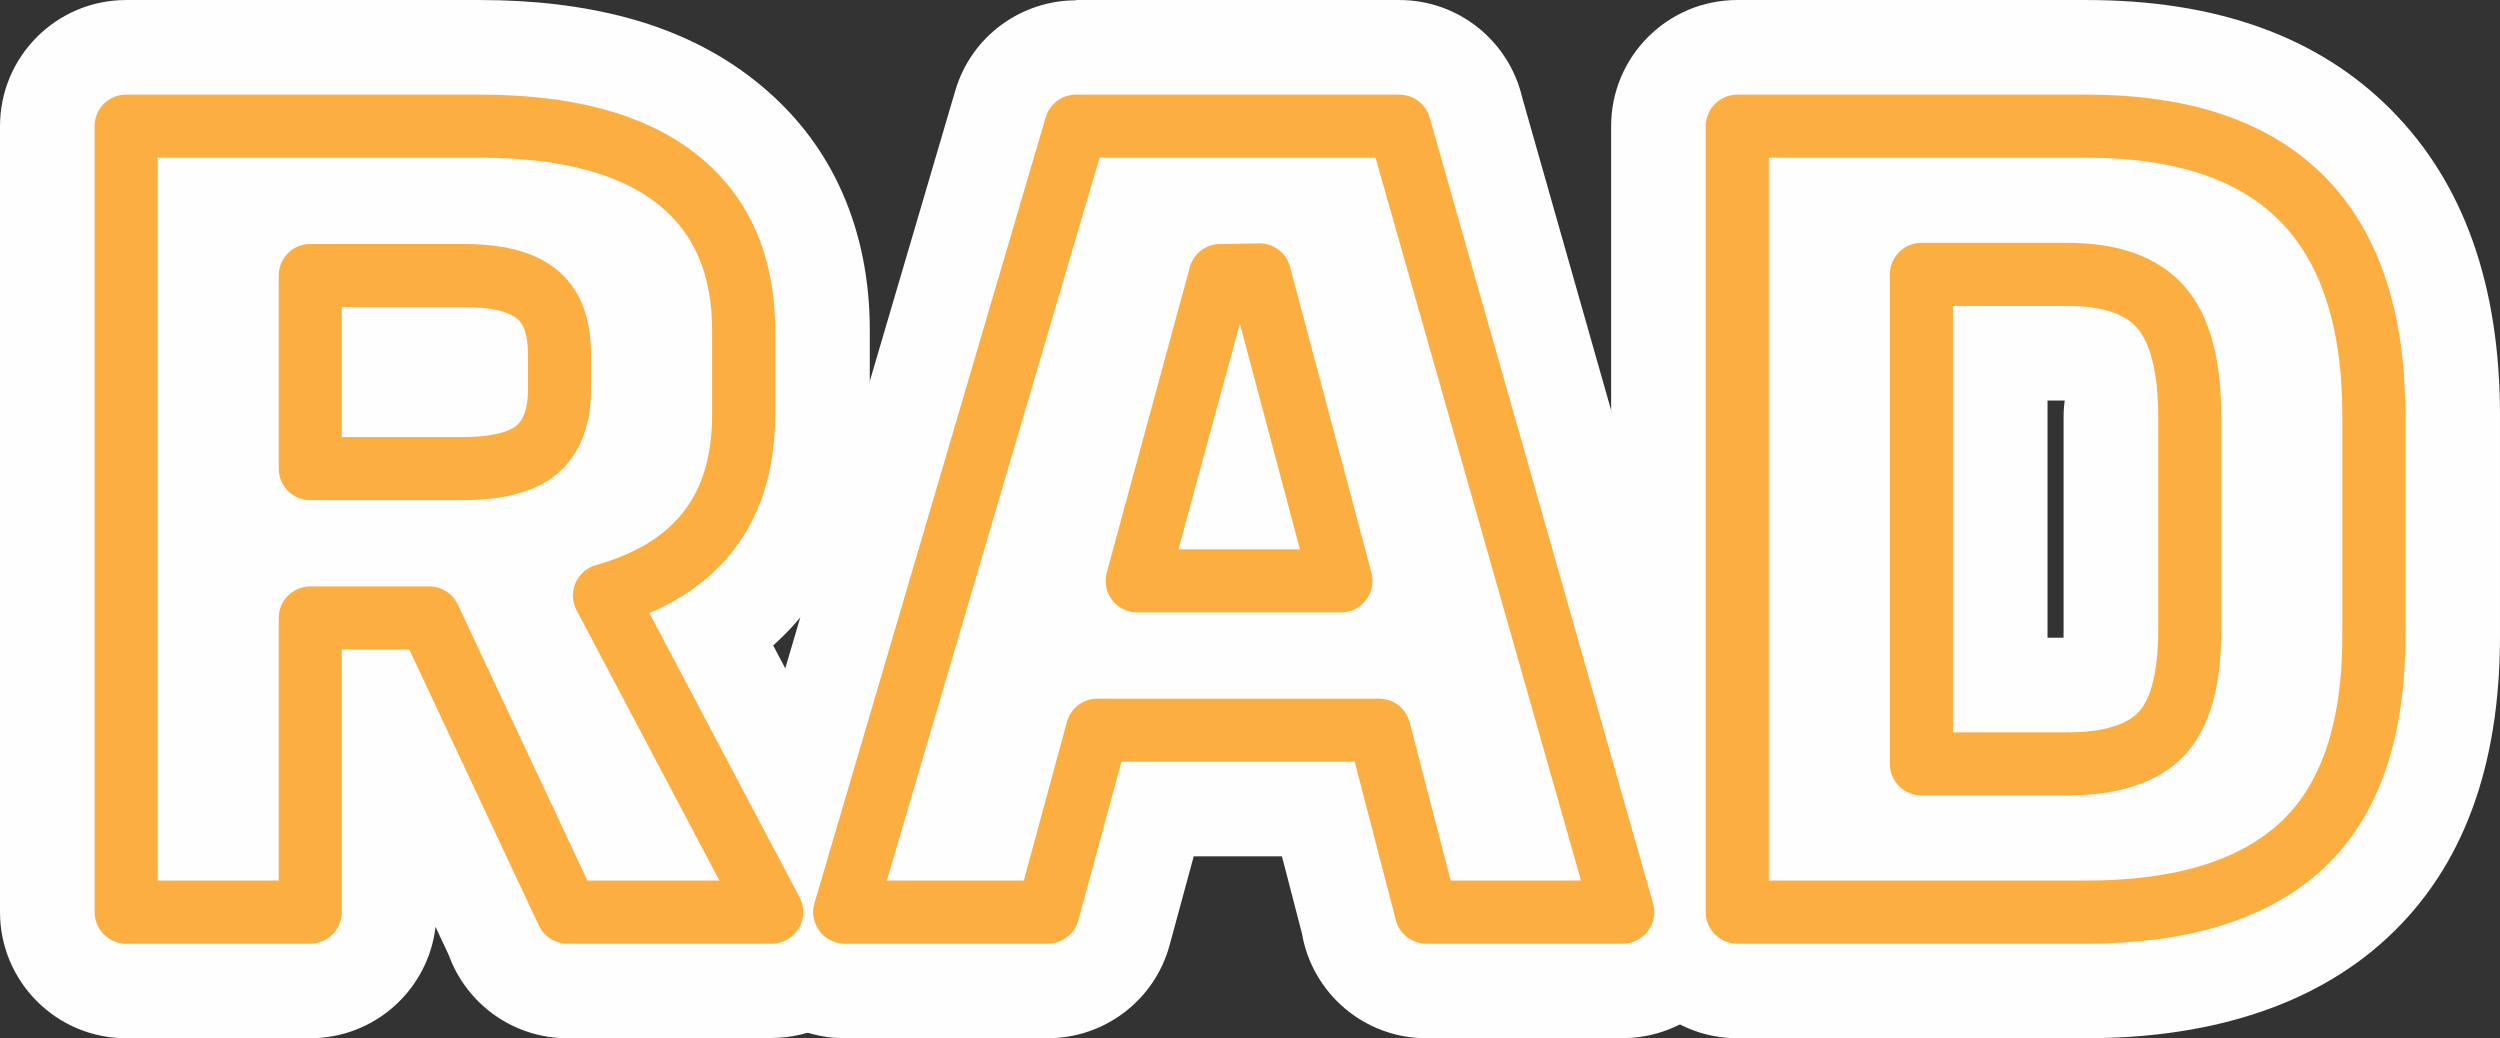
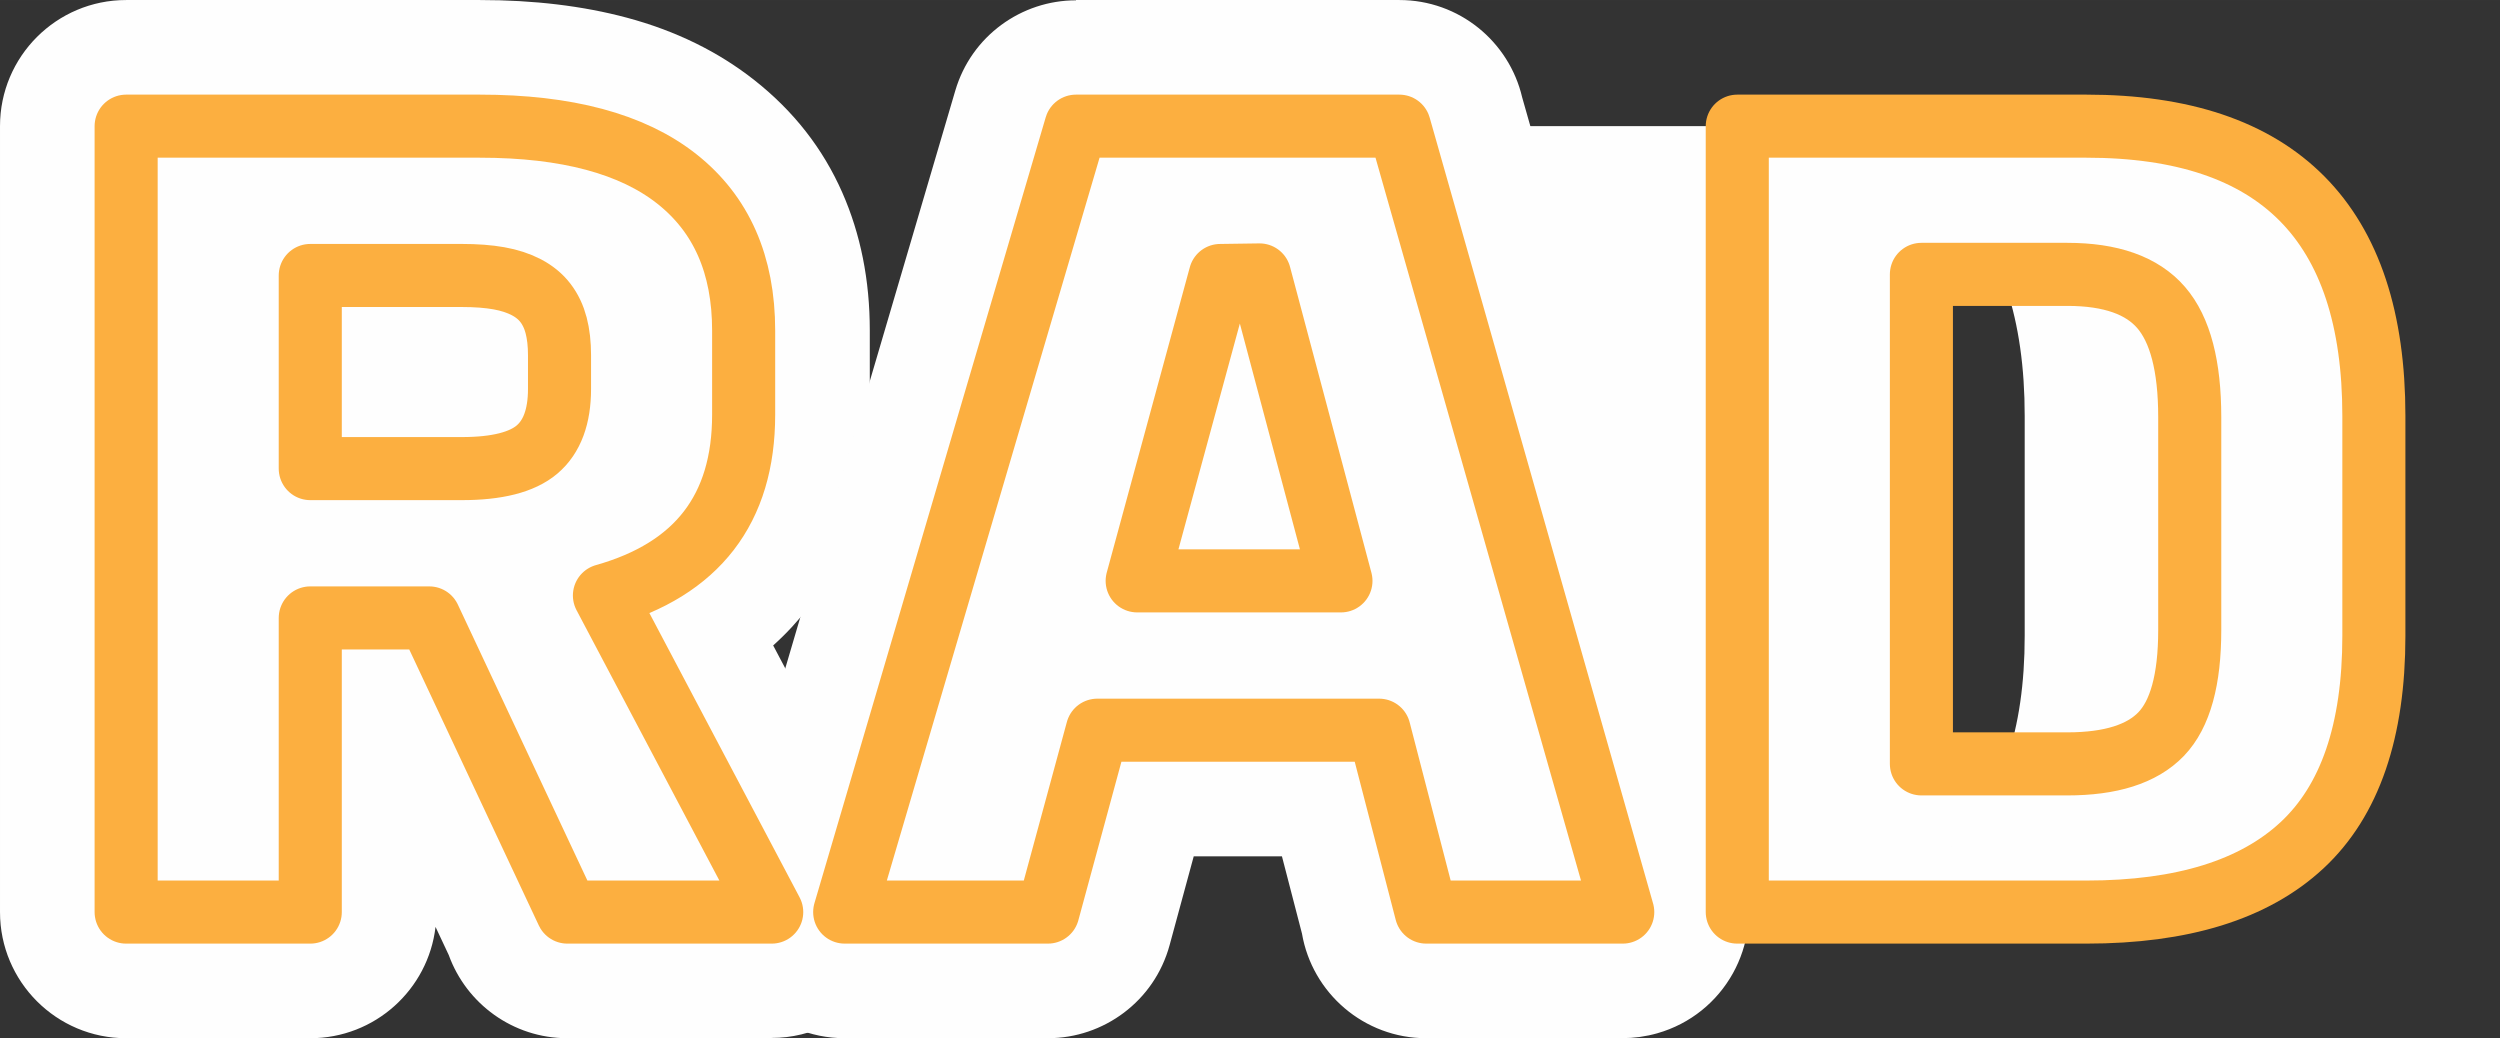
<svg xmlns="http://www.w3.org/2000/svg" xml:space="preserve" width="55.936mm" height="23.23mm" version="1.1" style="shape-rendering:geometricPrecision; text-rendering:geometricPrecision; image-rendering:optimizeQuality; fill-rule:evenodd; clip-rule:evenodd" viewBox="0 0 5574.17 2314.89">
  <rect x="0" y="0" width="5574.17" height="2314.89" fill="#333333" stroke="none" />
  <defs>
    <style type="text/css">
			.str0 {stroke:#FCAF40;stroke-width:140.62;stroke-linecap:round;stroke-linejoin:round;stroke-miterlimit:22.926}
			.fil2 {fill:none;fill-rule:nonzero}
			.fil1 {fill:#FEFEFE}
			.fil0 {fill:#FEFEFE;fill-rule:nonzero}
		</style>
  </defs>
  <g>
-     <path class="fil0" d="M281.24 281.28l788.55 0c193.6,0 340.04,39.21 439.34,117.65 99.29,78.45 148.95,191.09 148.95,337.95l0 187.76c0,210.28 -103.47,344.62 -310.42,403.04l373 705.94 -455.61 0 -307.91 -655.87 -265.36 0 0 655.87 -410.55 0 0 -1752.33zm410.55 332.94l0 430.58 337.95 0c78.44,0 134.34,-14.19 167.73,-42.56 33.37,-28.37 50.07,-73.43 50.07,-135.18l0 -75.1c0,-25.03 -2.5,-47.15 -7.51,-66.34 -5,-19.19 -12.93,-35.88 -23.78,-50.07 -10.85,-14.19 -25.03,-25.87 -42.56,-35.05 -17.52,-9.18 -37.97,-15.85 -61.33,-20.03 -23.37,-4.17 -50.9,-6.26 -82.61,-6.26l-337.95 0z" />
    <path id="1" class="fil0" d="M3618.19 2033.61l-438.08 0 -105.13 -405.54 -628.34 0 -110.15 405.54 -453.1 0 515.68 -1752.33 720.96 0 498.16 1752.33zm-897.44 -1419.39l-185.24 680.91 454.36 0 -181.5 -682.15 -87.61 1.25z" />
    <path id="2" class="fil0" d="M3873.53 281.28l778.54 0c427.24,0 640.86,215.29 640.86,645.86l0 490.65c0,211.95 -53.4,367.58 -160.21,466.87 -106.81,99.3 -267.02,148.95 -480.65,148.95l-778.54 0 0 -1752.33zm410.55 1421.9l325.44 0c96.79,0 166.47,-22.11 209.03,-66.34 42.55,-44.23 63.83,-121.42 63.83,-231.56l0 -475.63c0,-113.48 -21.28,-194.84 -63.83,-244.07 -42.56,-49.24 -112.24,-73.85 -209.03,-73.85l-325.44 0 0 1091.46z" />
    <g>
      <path id="3" class="fil1" d="M281.24 0.04l788.55 0c120.52,0 229.71,13.1 327.54,39.29 109.22,29.25 204.37,75.89 285.38,139.88 87.01,68.74 152.1,152.05 195.21,249.89 40.93,92.87 61.41,195.47 61.41,307.78l0 187.76c0,168.03 -45.65,311.33 -136.92,429.85 -23.61,30.64 -49.78,58.85 -78.49,84.63l245.04 463.76c72.2,137.12 19.57,306.82 -117.55,379.02 -41.78,22 -86.59,32.39 -130.73,32.35l0 0.61 -455.61 0c-121.65,0 -225.25,-77.24 -264.46,-185.34l-29.51 -62.85c-16.35,139.74 -135.16,248.2 -279.3,248.2l-410.55 0c-155.32,0 -281.24,-125.92 -281.24,-281.24l0 -1752.33c0,-155.32 125.92,-281.24 281.24,-281.24zm0 281.24l788.55 0c193.6,0 340.04,39.21 439.34,117.65 99.29,78.45 148.95,191.09 148.95,337.95l0 187.76c0,210.28 -103.47,344.62 -310.42,403.04l373 705.94 -455.61 0 -307.91 -655.87 -265.36 0 0 655.87 -410.55 0 0 -1752.33zm410.55 332.94l0 430.58 337.95 0c78.44,0 134.34,-14.19 167.73,-42.56 33.37,-28.37 50.07,-73.43 50.07,-135.18l0 -75.1c0,-25.03 -2.5,-47.15 -7.51,-66.34 -5,-19.19 -12.93,-35.88 -23.78,-50.07 -10.85,-14.19 -25.03,-25.87 -42.56,-35.05 -17.52,-9.18 -37.97,-15.85 -61.33,-20.03 -23.37,-4.17 -50.9,-6.26 -82.61,-6.26l-337.95 0z" />
    </g>
    <g>
      <path id="4" class="fil1" d="M3618.19 2314.85l-438.08 0c-138.97,0 -254.38,-100.81 -277.14,-233.28l-44.66 -172.26 -196.7 0 -53.75 197.9c-33.98,125.27 -147.49,207.68 -271.35,207.61l0 0.03 -453.1 0c-155.32,0 -281.24,-125.92 -281.24,-281.24 0,-34.87 6.36,-68.24 17.96,-99.04l509.81 -1732.38c35.93,-122.28 147.83,-201.54 269.15,-201.49l0 -0.66 720.96 0c133.24,0 244.84,92.67 273.88,217.06l494.55 1739.61c42.46,149.25 -44.11,304.7 -193.36,347.16 -25.65,7.29 -51.49,10.78 -76.9,10.79l0 0.19zm0 -281.24l-438.08 0 -105.13 -405.54 -628.34 0 -110.15 405.54 -453.1 0 515.68 -1752.33 720.96 0 498.16 1752.33zm-897.44 -1419.39l-185.24 680.91 454.36 0 -181.5 -682.15 -87.61 1.25z" />
    </g>
    <g>
-       <path id="5" class="fil1" d="M3873.53 0.04l778.54 0c290.96,0 517.47,81.66 679.49,244.96 161.73,162.99 242.6,390.39 242.6,682.14l0 490.65c0,293.07 -83.44,517.19 -250.3,672.31 -84.5,78.56 -187.53,136.68 -309.02,174.33 -108.46,33.6 -229.39,50.42 -362.78,50.42l-778.54 0c-155.32,0 -281.24,-125.92 -281.24,-281.24l0 -1752.33c0,-155.32 125.92,-281.24 281.24,-281.24zm0 281.24l778.54 0c427.24,0 640.86,215.29 640.86,645.86l0 490.65c0,211.95 -53.4,367.58 -160.21,466.87 -106.81,99.3 -267.02,148.95 -480.65,148.95l-778.54 0 0 -1752.33zm410.55 1421.9l325.44 0c96.79,0 166.47,-22.11 209.03,-66.34 42.55,-44.23 63.83,-121.42 63.83,-231.56l0 -475.63c0,-113.48 -21.28,-194.84 -63.83,-244.07 -42.56,-49.24 -112.24,-73.85 -209.03,-73.85l-325.44 0 0 1091.46zm281.24 -281.24l35.66 0c0.11,-5.22 0.16,-10.77 0.16,-16.66l0 -475.63c0,-16.09 1.17,-27.93 2.49,-36.68l-38.31 0 0 528.98z" />
-     </g>
+       </g>
    <path class="fil0" d="M281.24 281.28l788.55 0c193.6,0 340.04,39.21 439.34,117.65 99.29,78.45 148.95,191.09 148.95,337.95l0 187.76c0,210.28 -103.47,344.62 -310.42,403.04l373 705.94 -455.61 0 -307.91 -655.87 -265.36 0 0 655.87 -410.55 0 0 -1752.33zm410.55 332.94l0 430.58 337.95 0c78.44,0 134.34,-14.19 167.73,-42.56 33.37,-28.37 50.07,-73.43 50.07,-135.18l0 -75.1c0,-25.03 -2.5,-47.15 -7.51,-66.34 -5,-19.19 -12.93,-35.88 -23.78,-50.07 -10.85,-14.19 -25.03,-25.87 -42.56,-35.05 -17.52,-9.18 -37.97,-15.85 -61.33,-20.03 -23.37,-4.17 -50.9,-6.26 -82.61,-6.26l-337.95 0z" />
    <path id="1" class="fil0" d="M3618.19 2033.61l-438.08 0 -105.13 -405.54 -628.34 0 -110.15 405.54 -453.1 0 515.68 -1752.33 720.96 0 498.16 1752.33zm-897.44 -1419.39l-185.24 680.91 454.36 0 -181.5 -682.15 -87.61 1.25z" />
-     <path id="2" class="fil0" d="M3873.53 281.28l778.54 0c427.24,0 640.86,215.29 640.86,645.86l0 490.65c0,211.95 -53.4,367.58 -160.21,466.87 -106.81,99.3 -267.02,148.95 -480.65,148.95l-778.54 0 0 -1752.33zm410.55 1421.9l325.44 0c96.79,0 166.47,-22.11 209.03,-66.34 42.55,-44.23 63.83,-121.42 63.83,-231.56l0 -475.63c0,-113.48 -21.28,-194.84 -63.83,-244.07 -42.56,-49.24 -112.24,-73.85 -209.03,-73.85l-325.44 0 0 1091.46z" />
+     <path id="2" class="fil0" d="M3873.53 281.28c427.24,0 640.86,215.29 640.86,645.86l0 490.65c0,211.95 -53.4,367.58 -160.21,466.87 -106.81,99.3 -267.02,148.95 -480.65,148.95l-778.54 0 0 -1752.33zm410.55 1421.9l325.44 0c96.79,0 166.47,-22.11 209.03,-66.34 42.55,-44.23 63.83,-121.42 63.83,-231.56l0 -475.63c0,-113.48 -21.28,-194.84 -63.83,-244.07 -42.56,-49.24 -112.24,-73.85 -209.03,-73.85l-325.44 0 0 1091.46z" />
    <path id="3" class="fil2 str0" d="M281.24 281.28l788.55 0c193.6,0 340.04,39.21 439.34,117.65 99.29,78.45 148.95,191.09 148.95,337.95l0 187.76c0,210.28 -103.47,344.62 -310.42,403.04l373 705.94 -455.61 0 -307.91 -655.87 -265.36 0 0 655.87 -410.55 0 0 -1752.33zm410.55 332.94l0 430.58 337.95 0c78.44,0 134.34,-14.19 167.73,-42.56 33.37,-28.37 50.07,-73.43 50.07,-135.18l0 -75.1c0,-25.03 -2.5,-47.15 -7.51,-66.34 -5,-19.19 -12.93,-35.88 -23.78,-50.07 -10.85,-14.19 -25.03,-25.87 -42.56,-35.05 -17.52,-9.18 -37.97,-15.85 -61.33,-20.03 -23.37,-4.17 -50.9,-6.26 -82.61,-6.26l-337.95 0z" />
    <path id="4" class="fil2 str0" d="M3618.19 2033.61l-438.08 0 -105.13 -405.54 -628.34 0 -110.15 405.54 -453.1 0 515.68 -1752.33 720.96 0 498.16 1752.33zm-897.44 -1419.39l-185.24 680.91 454.36 0 -181.5 -682.15 -87.61 1.25z" />
    <path id="5" class="fil2 str0" d="M3873.53 281.28l778.54 0c427.24,0 640.86,215.29 640.86,645.86l0 490.65c0,211.95 -53.4,367.58 -160.21,466.87 -106.81,99.3 -267.02,148.95 -480.65,148.95l-778.54 0 0 -1752.33zm410.55 1421.9l325.44 0c96.79,0 166.47,-22.11 209.03,-66.34 42.55,-44.23 63.83,-121.42 63.83,-231.56l0 -475.63c0,-113.48 -21.28,-194.84 -63.83,-244.07 -42.56,-49.24 -112.24,-73.85 -209.03,-73.85l-325.44 0 0 1091.46z" />
  </g>
</svg>